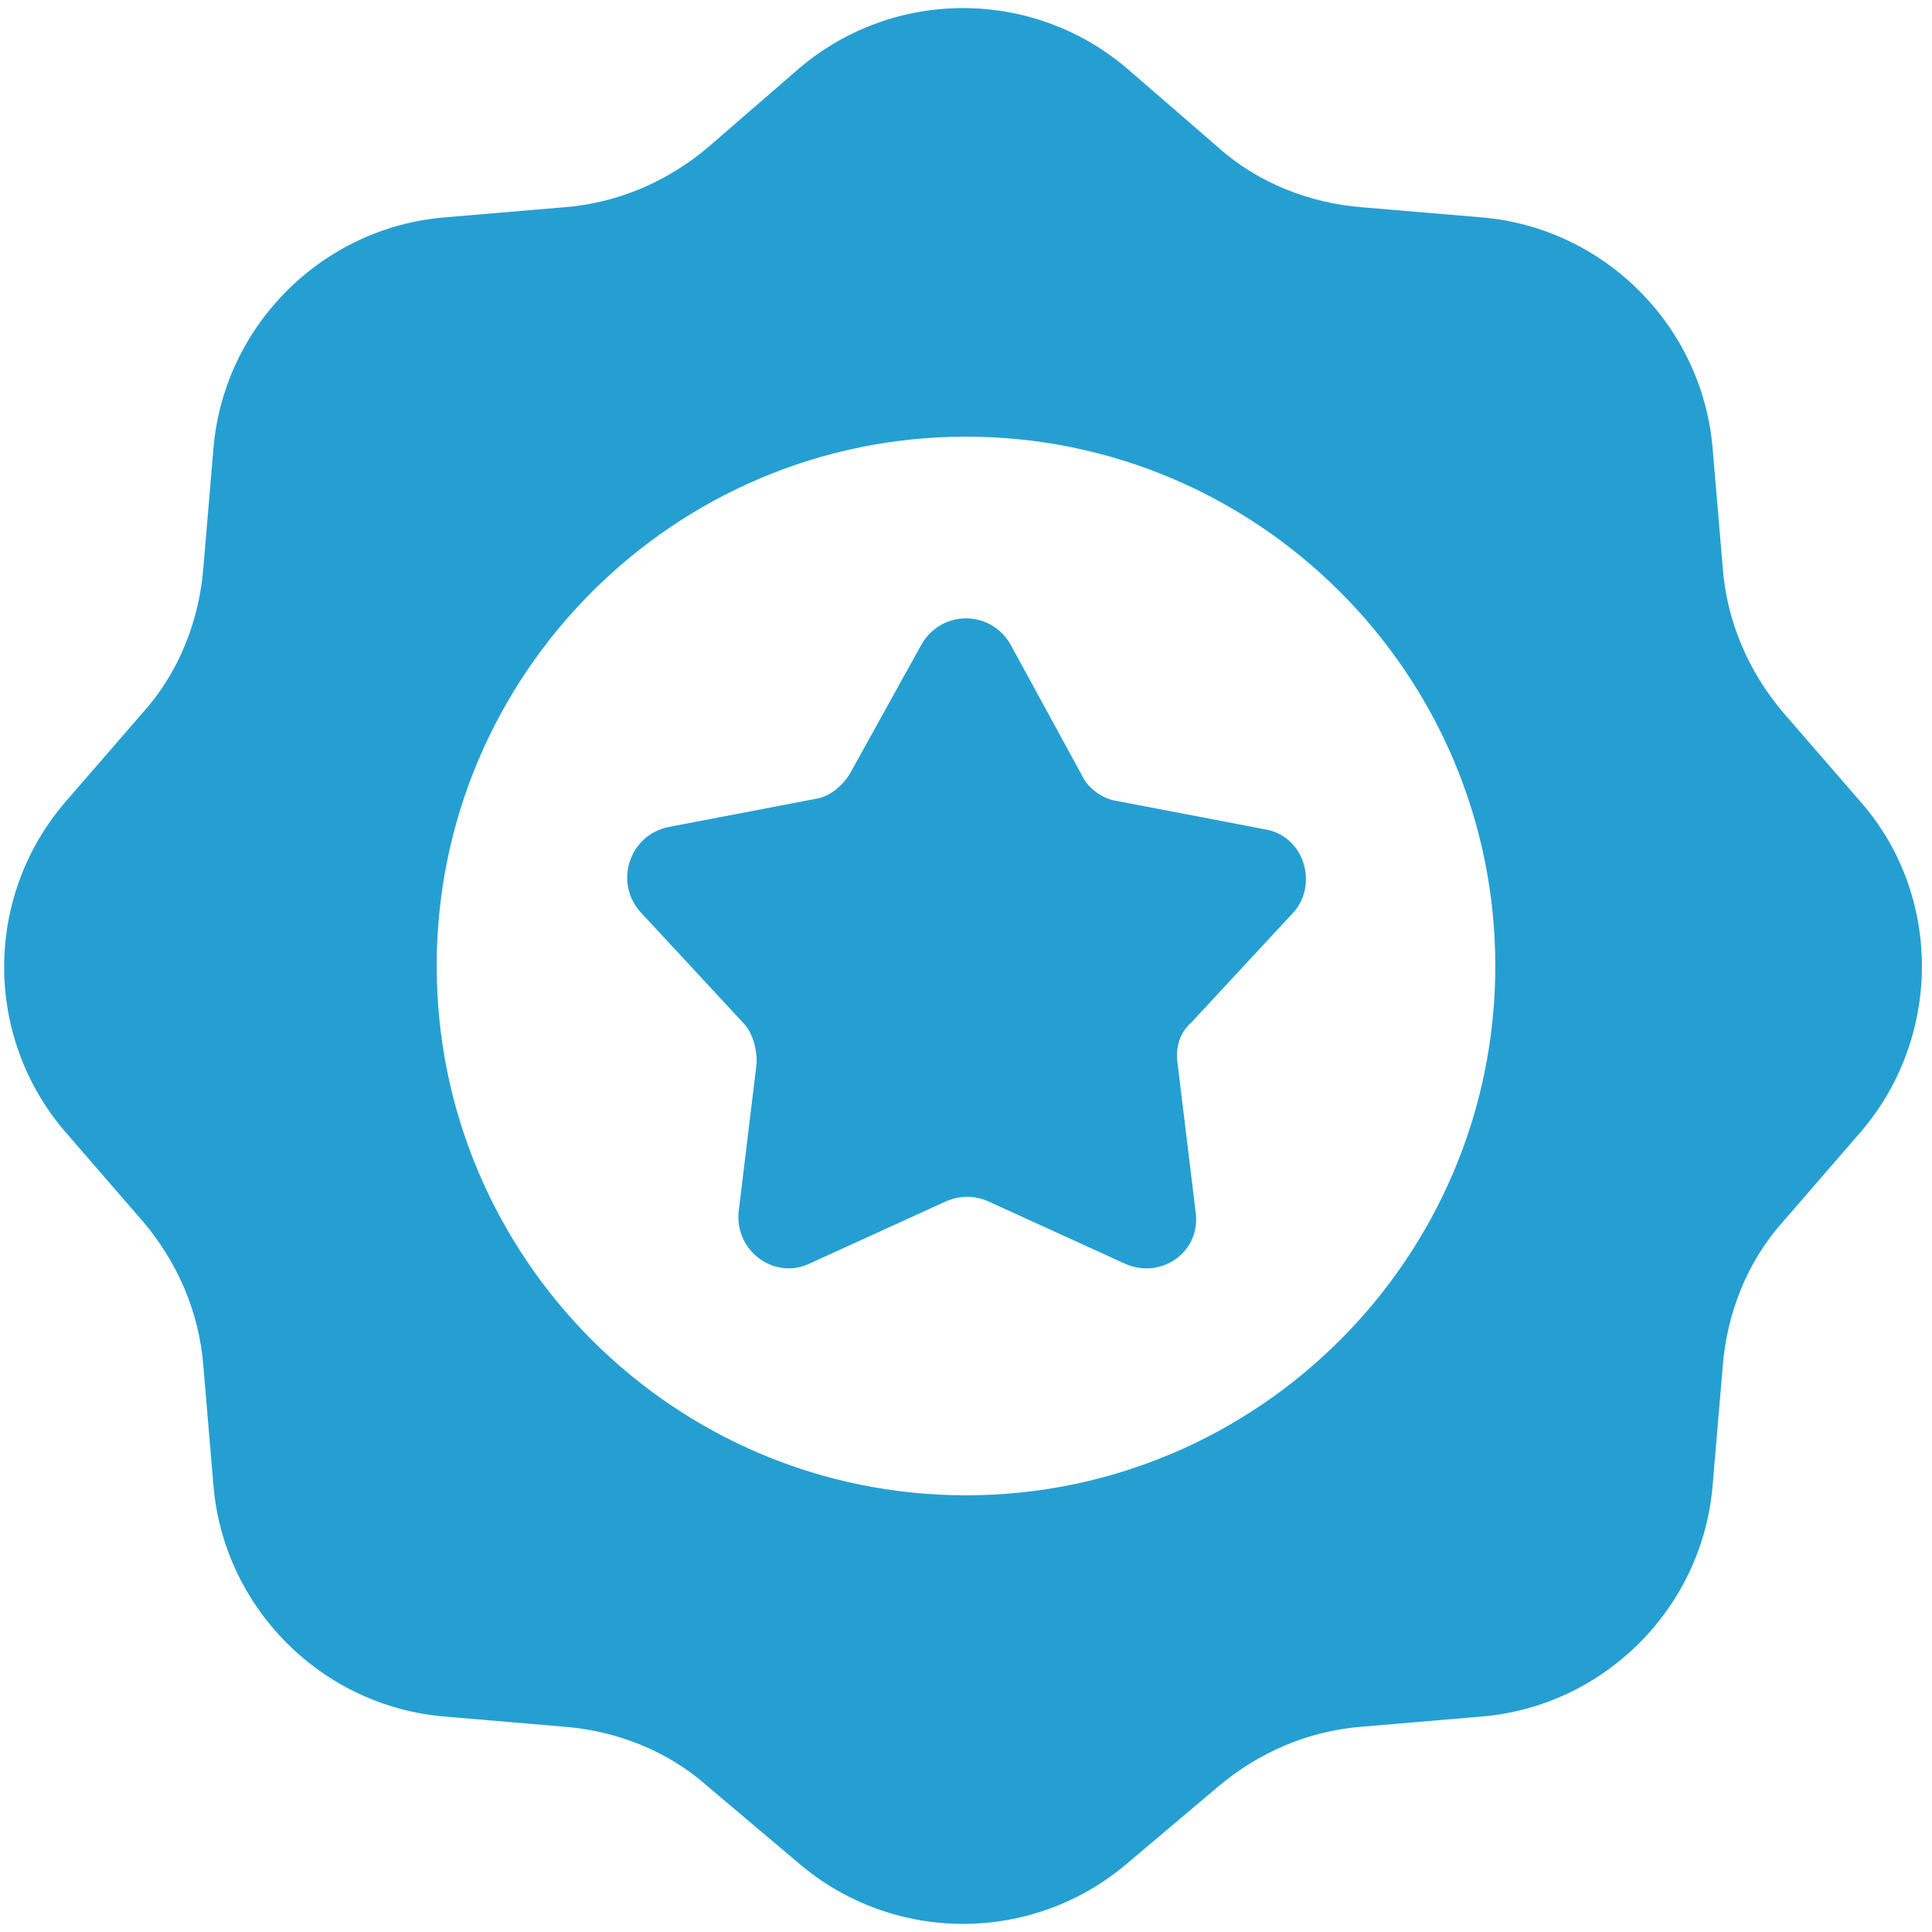
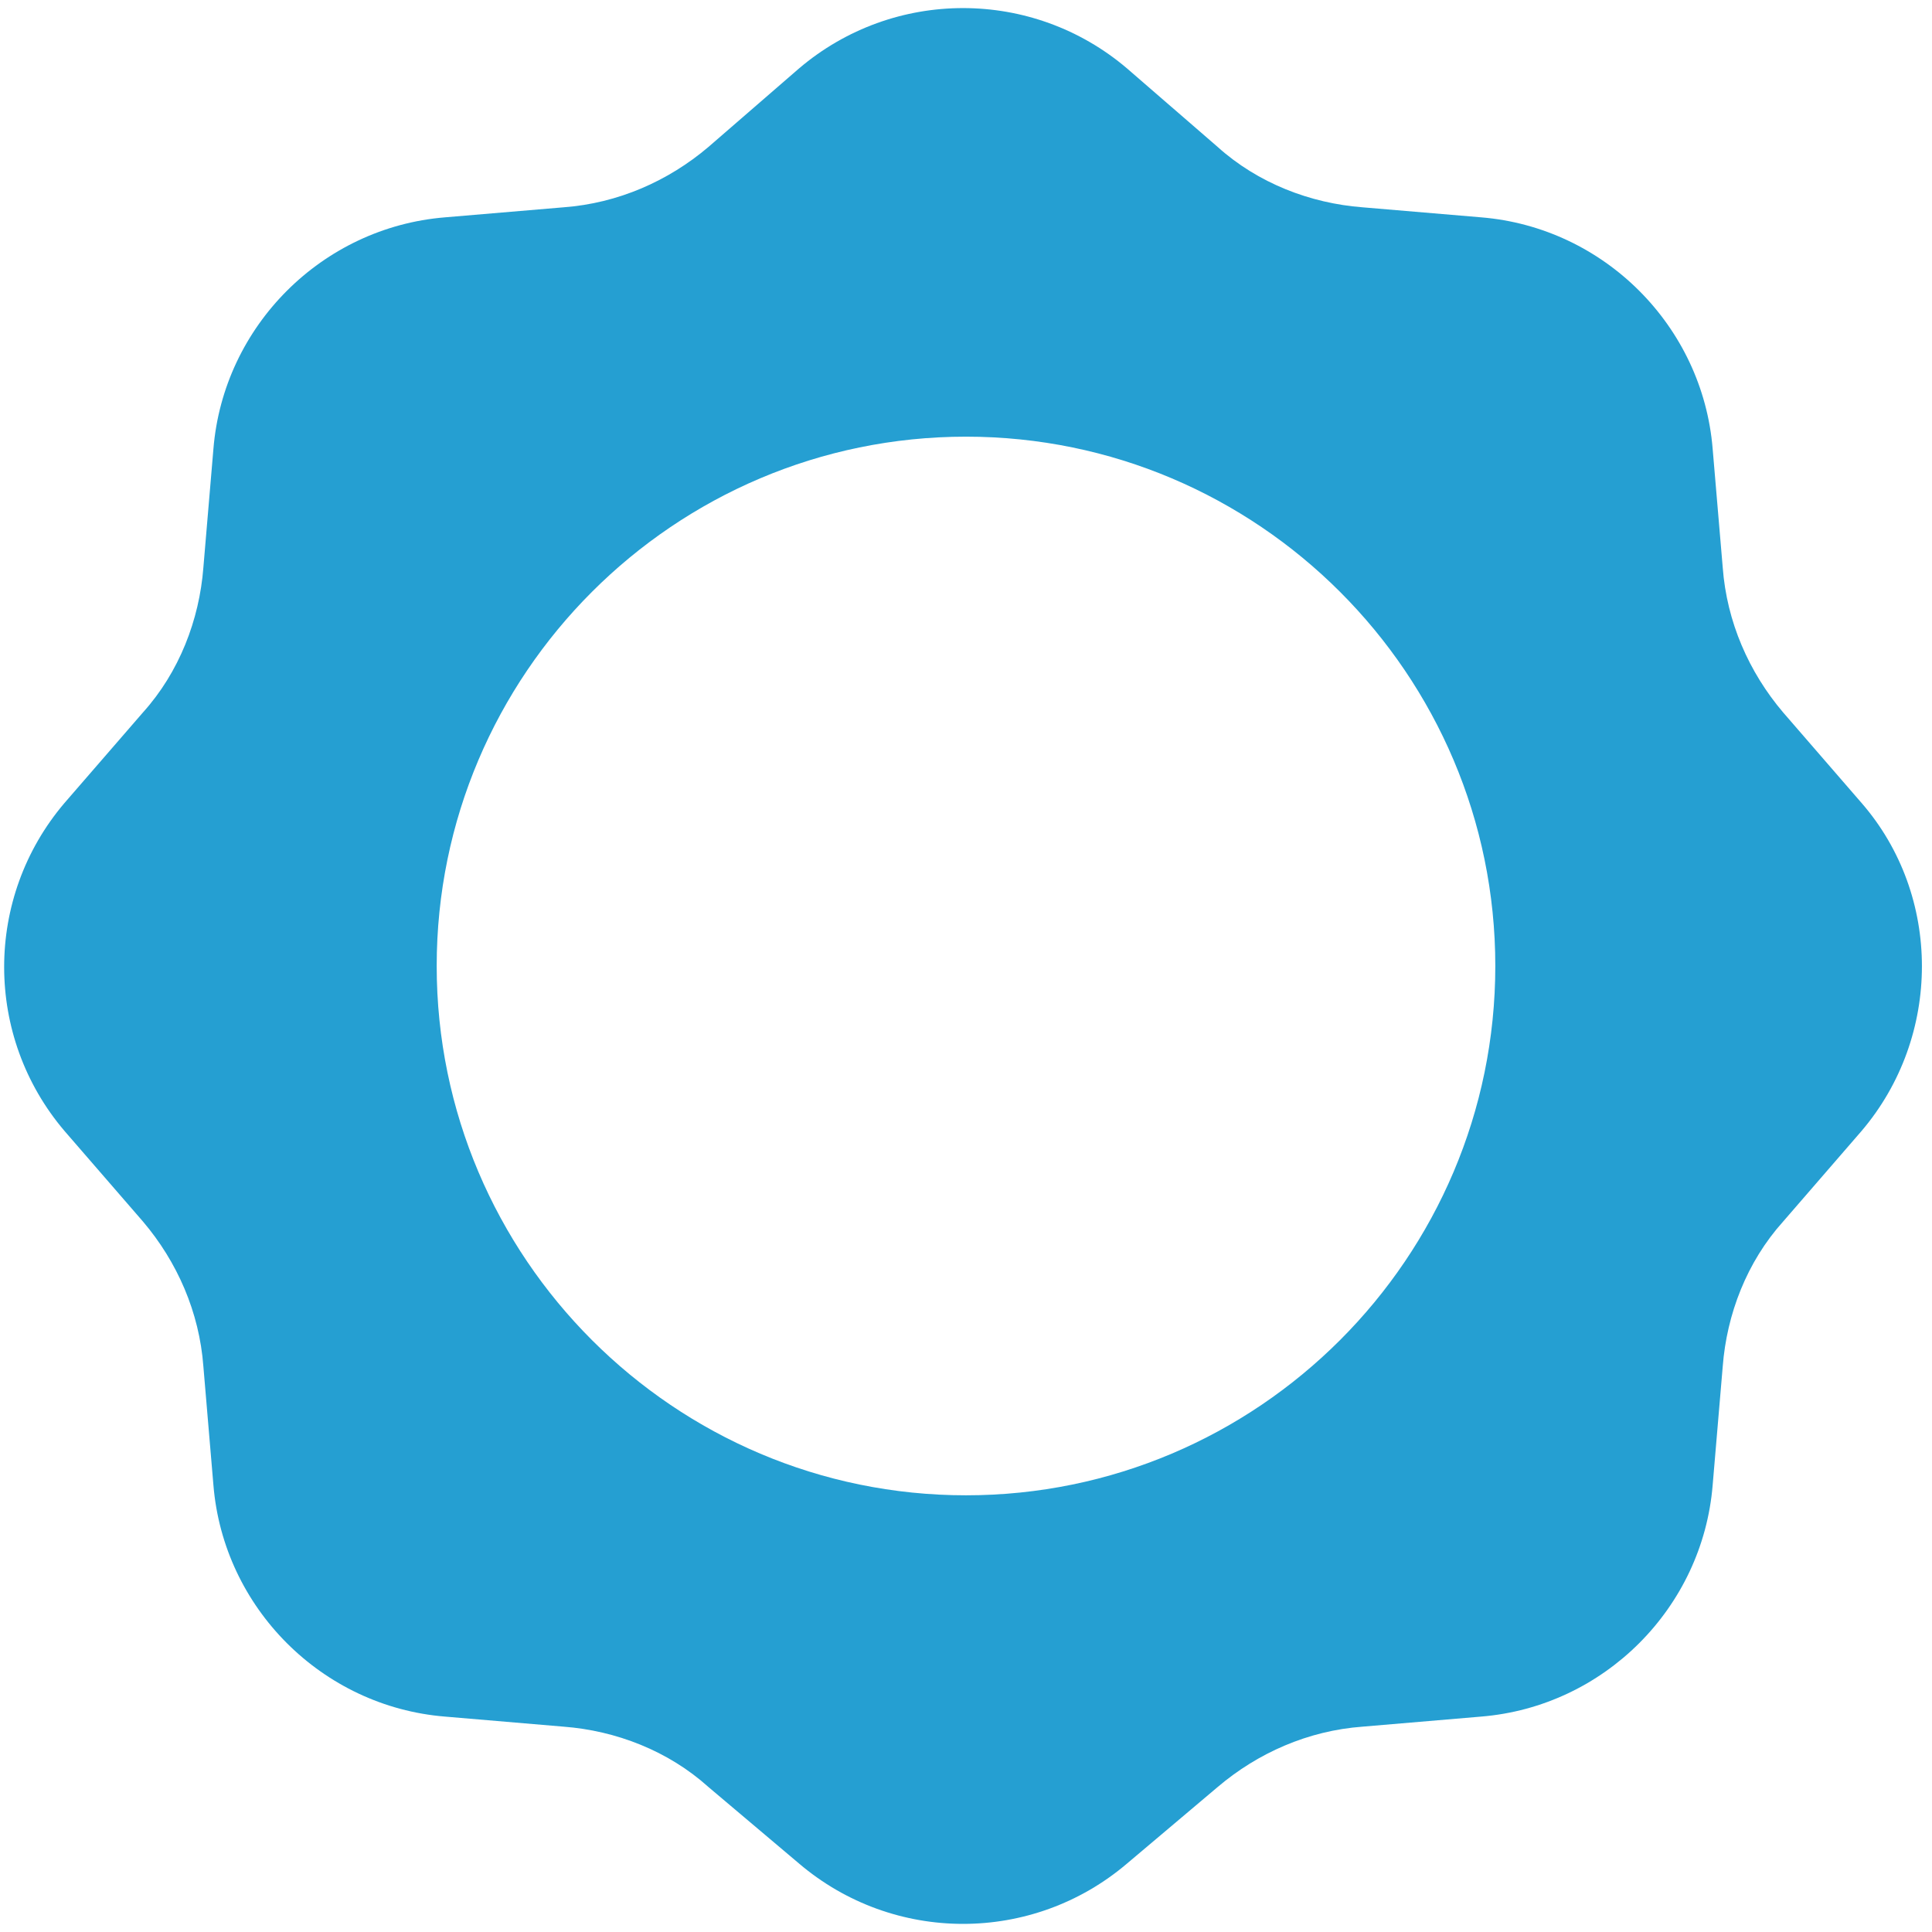
<svg xmlns="http://www.w3.org/2000/svg" version="1.1" viewBox="0 0 60 60" height="60px" width="60px">
  <title>np_premium_1716013_000000</title>
  <desc>Created with Sketch.</desc>
  <g fill-rule="evenodd" fill="none" stroke-width="1" stroke="none" id="1.0-Homepage">
    <g fill-rule="nonzero" fill="#259FD2" transform="translate(-84, -86)" id="Icons">
      <g transform="translate(79, 84)" id="1">
        <g transform="translate(5, 2)" id="np_premium_1716013_000000">
          <path id="Shape" d="M57.812,24.936 L55.376,22.124 C54.314,20.874 53.626,19.311 53.501,17.624 L53.188,13.938 C52.876,10.124 49.815,7.063 46.001,6.75 L42.315,6.438 C40.688,6.313 39.065,5.688 37.815,4.563 L35.002,2.126 C32.066,-0.374 27.751,-0.374 24.814,2.126 L22.002,4.563 C20.752,5.625 19.189,6.313 17.502,6.438 L13.816,6.75 C10.002,7.063 6.941,10.124 6.628,13.938 L6.316,17.624 C6.191,19.25 5.566,20.874 4.441,22.124 L2.004,24.936 C-0.496,27.873 -0.496,32.188 2.004,35.124 L4.441,37.937 C5.503,39.187 6.191,40.749 6.316,42.436 L6.628,46.123 C6.941,49.936 10.002,52.998 13.816,53.31 L17.502,53.623 C19.128,53.747 20.752,54.372 22.002,55.498 L24.814,57.873 C27.751,60.373 32.066,60.373 35.002,57.873 L37.815,55.498 C39.065,54.436 40.627,53.747 42.315,53.623 L46.001,53.31 C49.815,52.998 52.876,49.936 53.188,46.123 L53.501,42.436 C53.626,40.81 54.251,39.187 55.376,37.937 L57.812,35.124 C60.312,32.187 60.312,27.812 57.812,24.936 Z M30,46.438 C20.938,46.438 13.562,39.062 13.562,29.999 C13.562,20.937 20.938,13.561 30,13.561 C39.062,13.561 46.438,20.937 46.438,29.999 C46.438,39.062 39.062,46.438 30,46.438 Z" />
-           <path id="Path" d="M39.251,25.749 L34.688,24.875 C34.251,24.812 33.814,24.499 33.626,24.126 L31.375,20 C30.75,18.938 29.251,18.938 28.626,20 L26.375,24.062 C26.126,24.438 25.75,24.751 25.313,24.812 L20.75,25.686 C19.563,25.935 19.063,27.373 19.876,28.31 L23.064,31.748 C23.377,32.06 23.501,32.561 23.501,32.998 L22.94,37.622 C22.815,38.872 24.065,39.746 25.127,39.248 L29.378,37.309 C29.815,37.121 30.252,37.121 30.691,37.309 L34.942,39.248 C36.067,39.748 37.317,38.872 37.129,37.622 L36.568,32.998 C36.504,32.561 36.631,32.06 37.005,31.748 L40.193,28.31 C40.938,27.436 40.501,25.937 39.251,25.749 L39.251,25.749 Z" />
        </g>
      </g>
    </g>
  </g>
</svg>